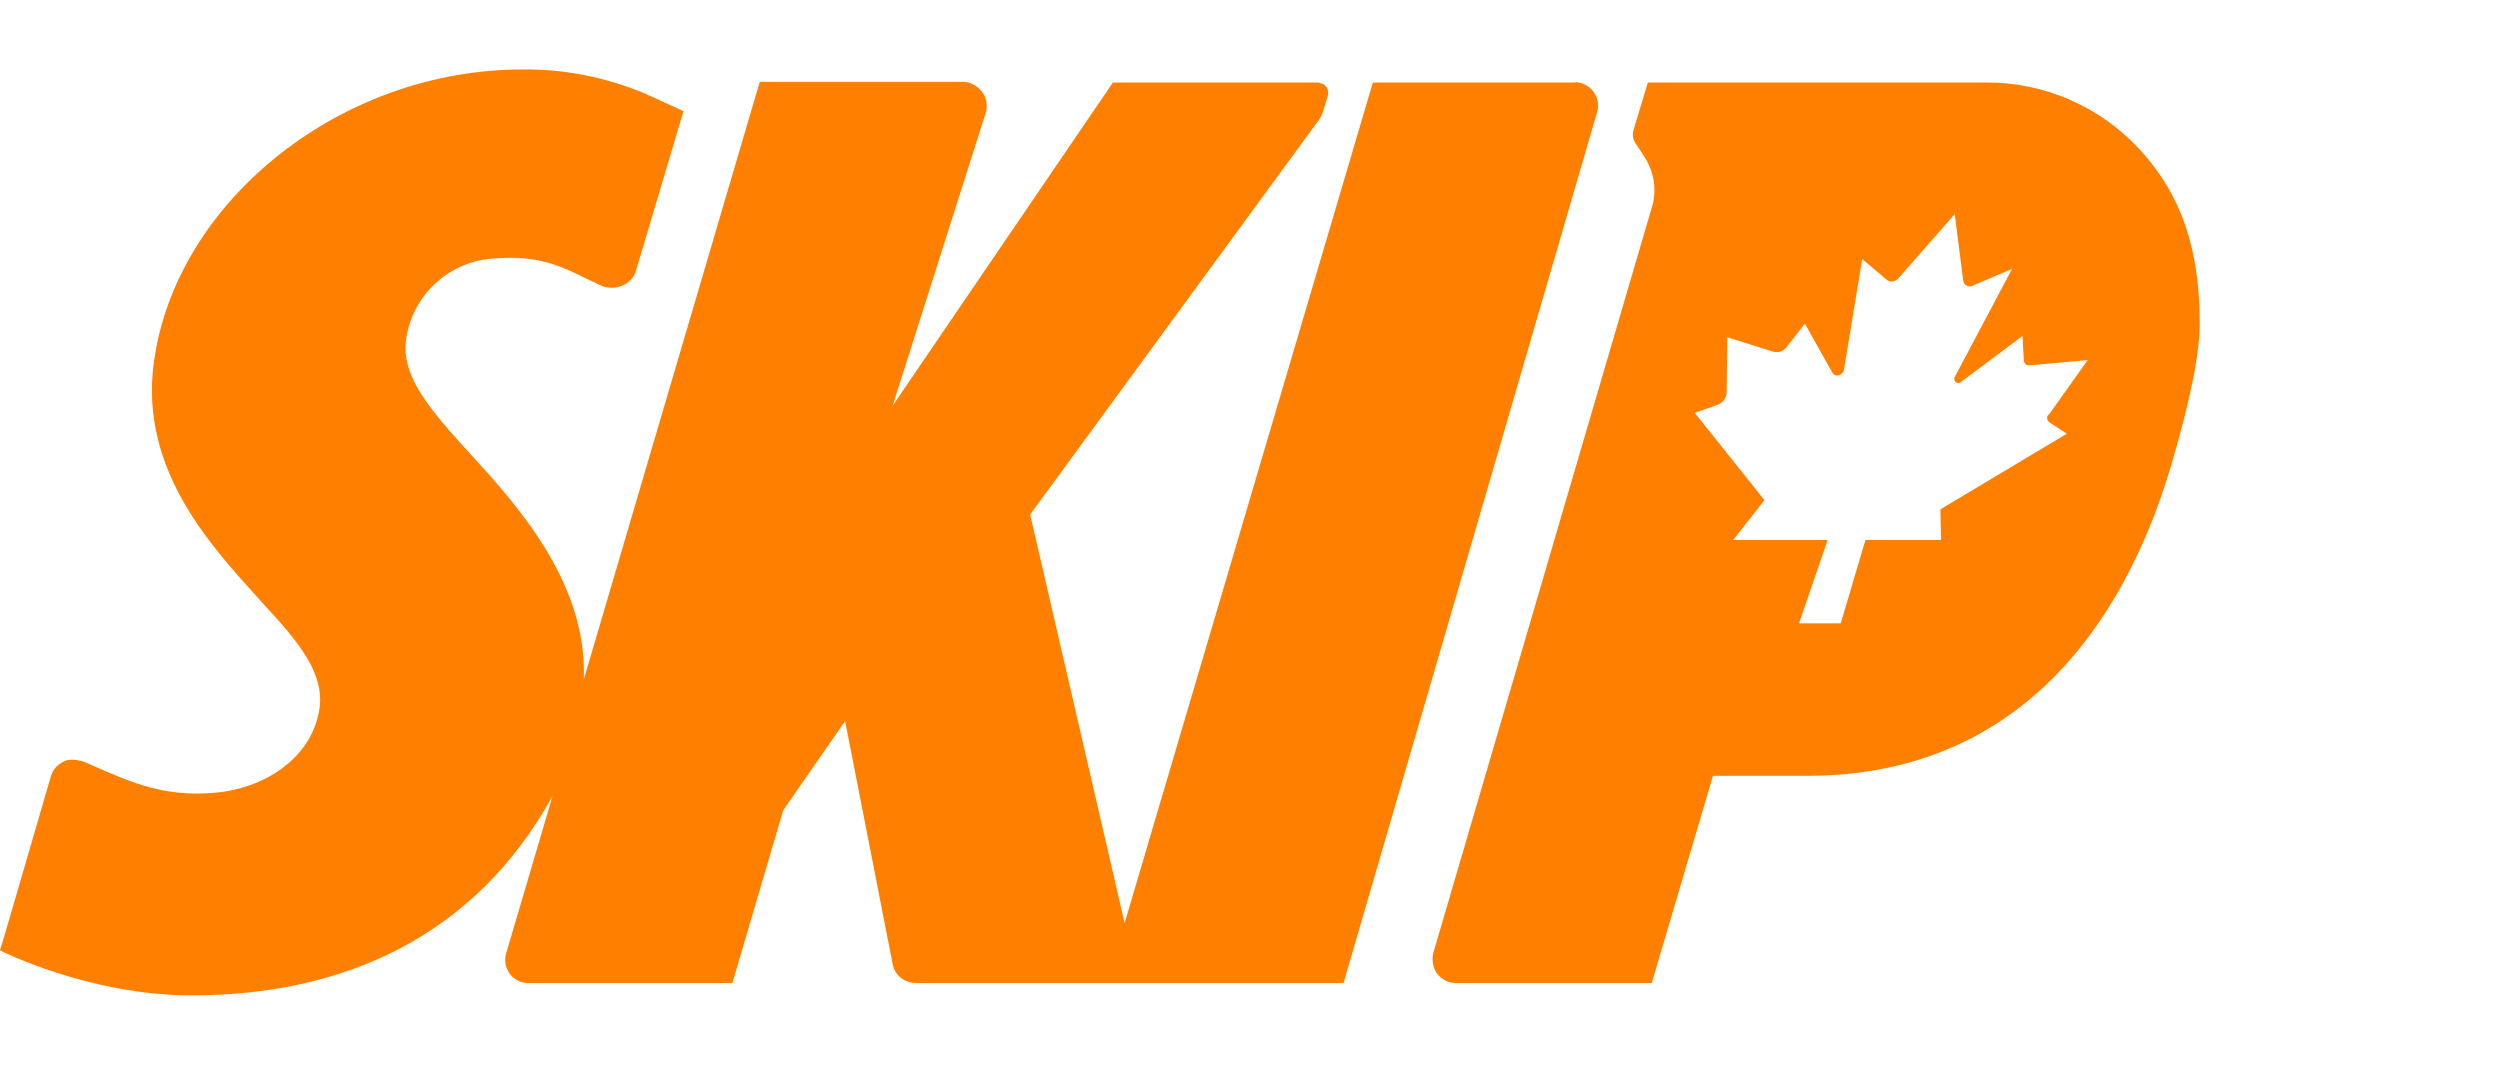
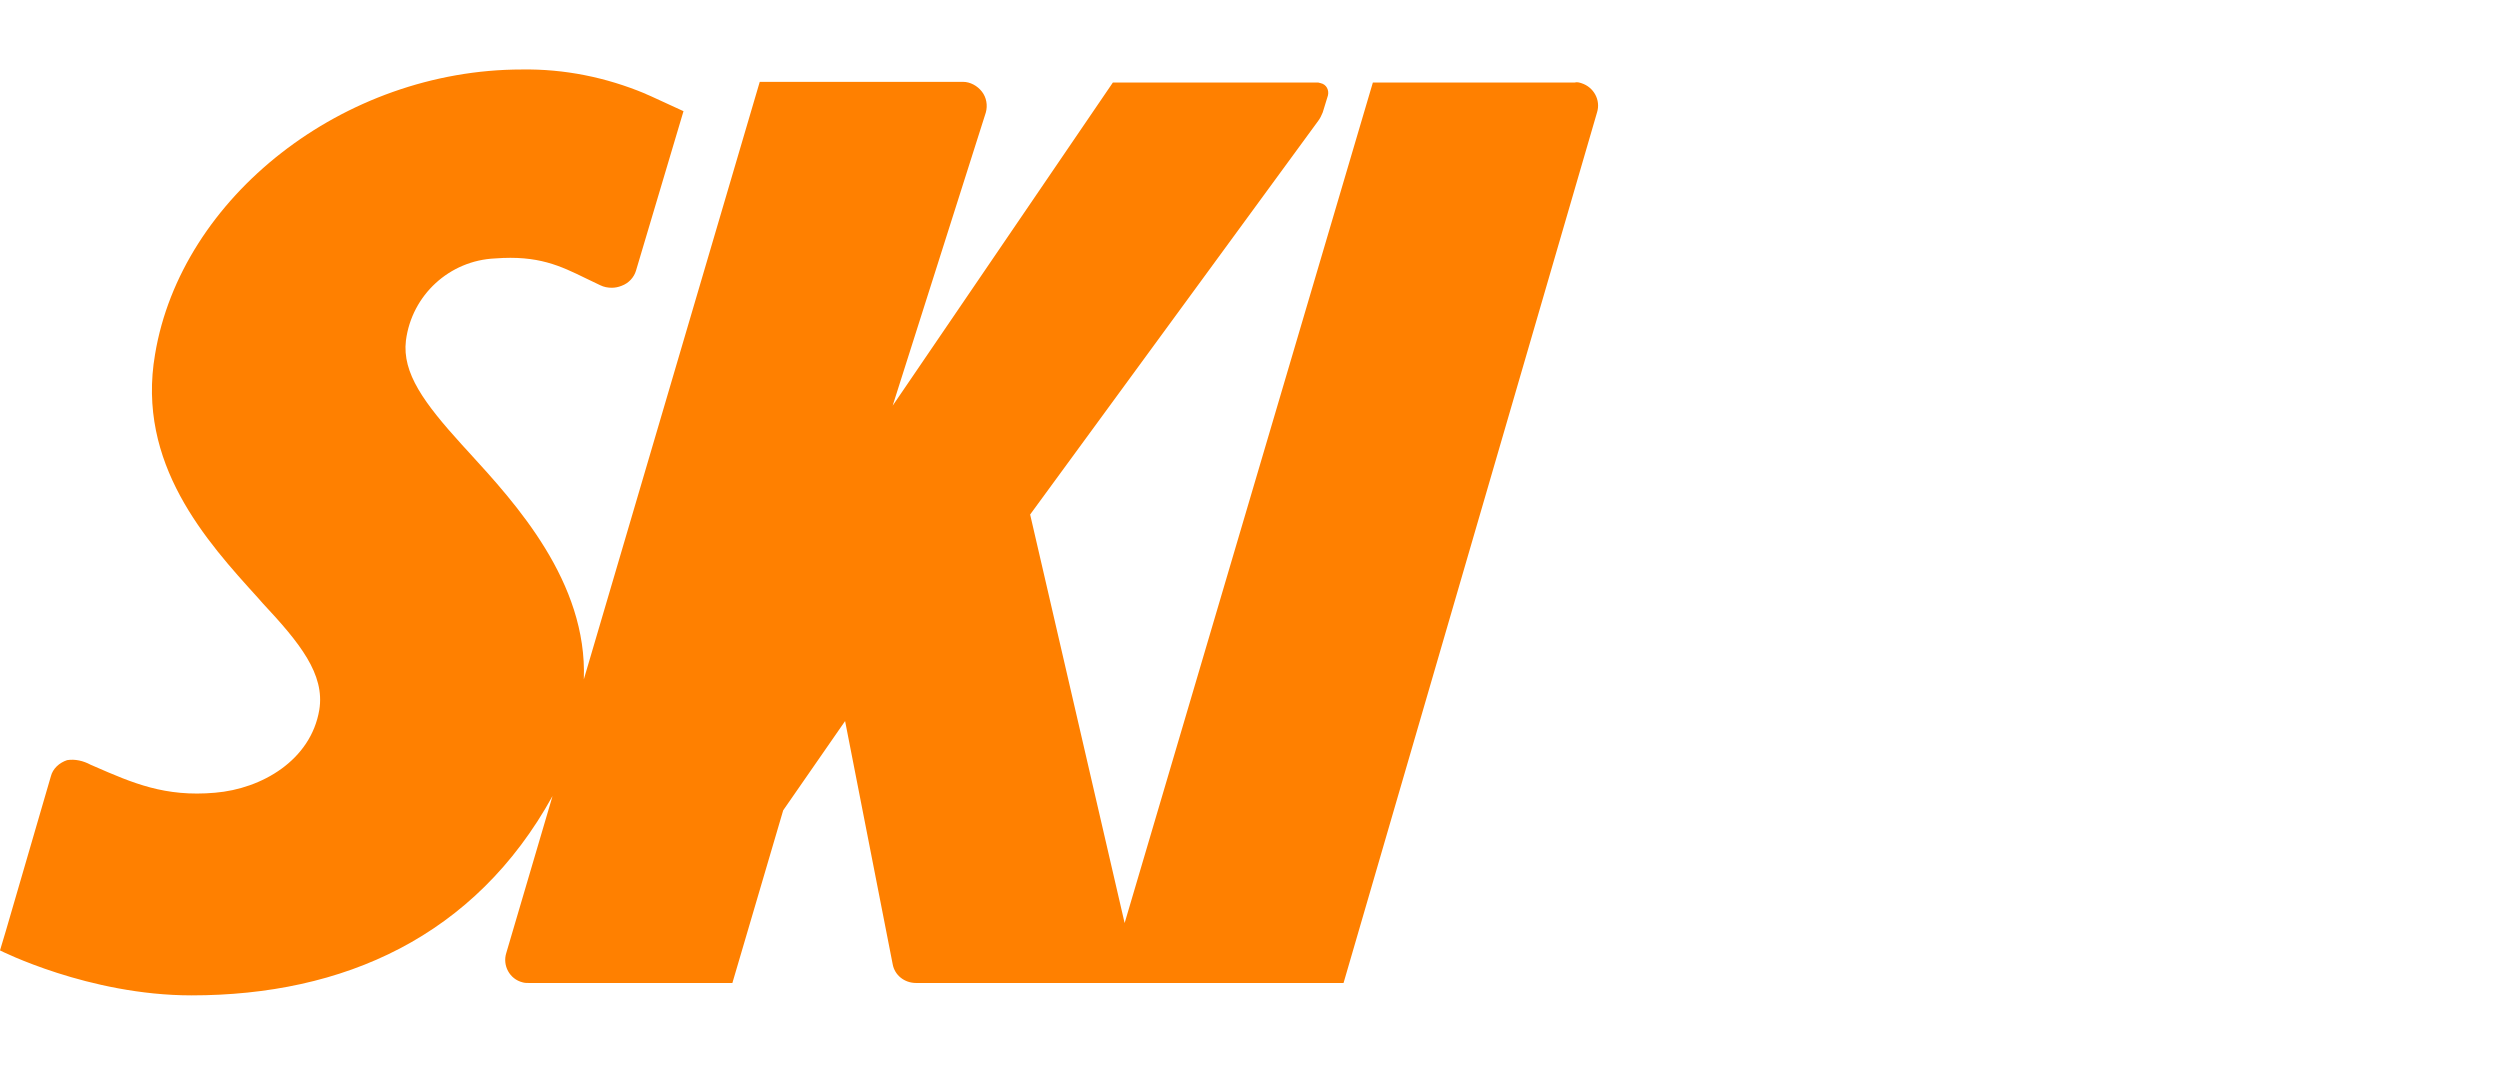
<svg xmlns="http://www.w3.org/2000/svg" data-testid="desktop" fill="#ff8000" height="46" viewBox="0 0 108 40" class="sc-efccdcc4-1 kbEzx">
  <path d="M68.316 0.593C68.85 0.762 69.16 1.324 68.991 1.859L58.041 39.465H39.576C39.07 39.465 38.647 39.127 38.563 38.649L36.508 28.15L33.834 32.006L31.639 39.465H22.856C22.772 39.465 22.659 39.465 22.575 39.437C22.012 39.296 21.702 38.705 21.871 38.17L23.87 31.387C20.52 37.467 14.834 40 8.276 40C3.828 40 0 38.058 0 38.058L0.253 37.213L2.196 30.542C2.28 30.204 2.561 29.951 2.899 29.838C3.237 29.782 3.603 29.867 3.913 30.036C3.962 30.057 4.01 30.078 4.059 30.099C5.737 30.831 7.128 31.437 9.289 31.246C11.316 31.077 13.427 29.838 13.793 27.671C14.046 26.123 12.948 24.772 11.344 23.055L11.147 22.83C8.923 20.381 5.883 17.031 6.699 12.302C7.825 5.519 14.834 0.002 22.547 0.002C24.376 -0.027 26.178 0.339 27.867 1.043L27.923 1.071L28.12 1.156L29.527 1.803L27.473 8.699C27.388 8.981 27.163 9.234 26.853 9.347C26.713 9.403 26.572 9.431 26.431 9.431C26.262 9.431 26.093 9.403 25.924 9.319C25.711 9.22 25.508 9.121 25.311 9.025C24.206 8.486 23.255 8.021 21.393 8.164C19.422 8.249 17.79 9.741 17.536 11.711C17.367 13.118 18.324 14.413 19.957 16.215C20.054 16.321 20.154 16.43 20.256 16.542C22.279 18.753 25.381 22.142 25.221 26.348L32.821 0.536H41.603C41.913 0.536 42.222 0.705 42.419 0.959C42.616 1.212 42.673 1.55 42.588 1.859L38.563 14.526L48.077 0.564H56.944C56.958 0.564 56.979 0.572 57 0.579C57.021 0.586 57.042 0.593 57.056 0.593C57.31 0.649 57.422 0.902 57.366 1.127L57.141 1.859C57.084 2 57.028 2.113 56.944 2.225L44.502 19.227L48.584 36.876L59.308 0.564H68.034C68.118 0.536 68.231 0.564 68.316 0.593Z" fill="#FF8000" />
-   <path clip-rule="evenodd" d="M85.739 0.564C88.301 0.536 90.75 1.606 92.467 3.492C94.24 5.434 95 7.742 95.028 10.81C95.056 12.19 94.634 14.245 93.79 17.116C91.707 24.153 87.034 30.627 77.83 30.514H74.001L71.356 39.465H62.883C62.545 39.465 62.264 39.296 62.067 39.043C61.898 38.79 61.841 38.452 61.926 38.142L71.356 5.969C71.581 5.237 71.468 4.477 71.074 3.83L70.652 3.182C70.539 3.013 70.511 2.816 70.567 2.619L71.187 0.564H85.739ZM89.286 15.736L88.554 15.258C88.413 15.173 88.385 14.976 88.526 14.892L90.187 12.556L87.681 12.781C87.541 12.809 87.428 12.696 87.428 12.556L87.372 11.514L84.698 13.513C84.557 13.625 84.36 13.456 84.444 13.287L86.921 8.615L85.204 9.347C85.035 9.431 84.838 9.319 84.81 9.122L84.444 6.25L81.996 9.037C81.855 9.178 81.658 9.206 81.517 9.093L80.447 8.193L79.659 12.978C79.603 13.231 79.265 13.316 79.153 13.09L77.97 10.979L77.182 11.993C77.041 12.19 76.816 12.246 76.591 12.19L74.621 11.57L74.593 13.935C74.593 14.188 74.424 14.413 74.17 14.498L73.213 14.836L76.225 18.607L74.874 20.325H78.956L77.717 23.927H79.519L80.588 20.325H83.853L83.825 19.002L89.286 15.736Z" fill="#FF8000" fill-rule="evenodd" />
</svg>